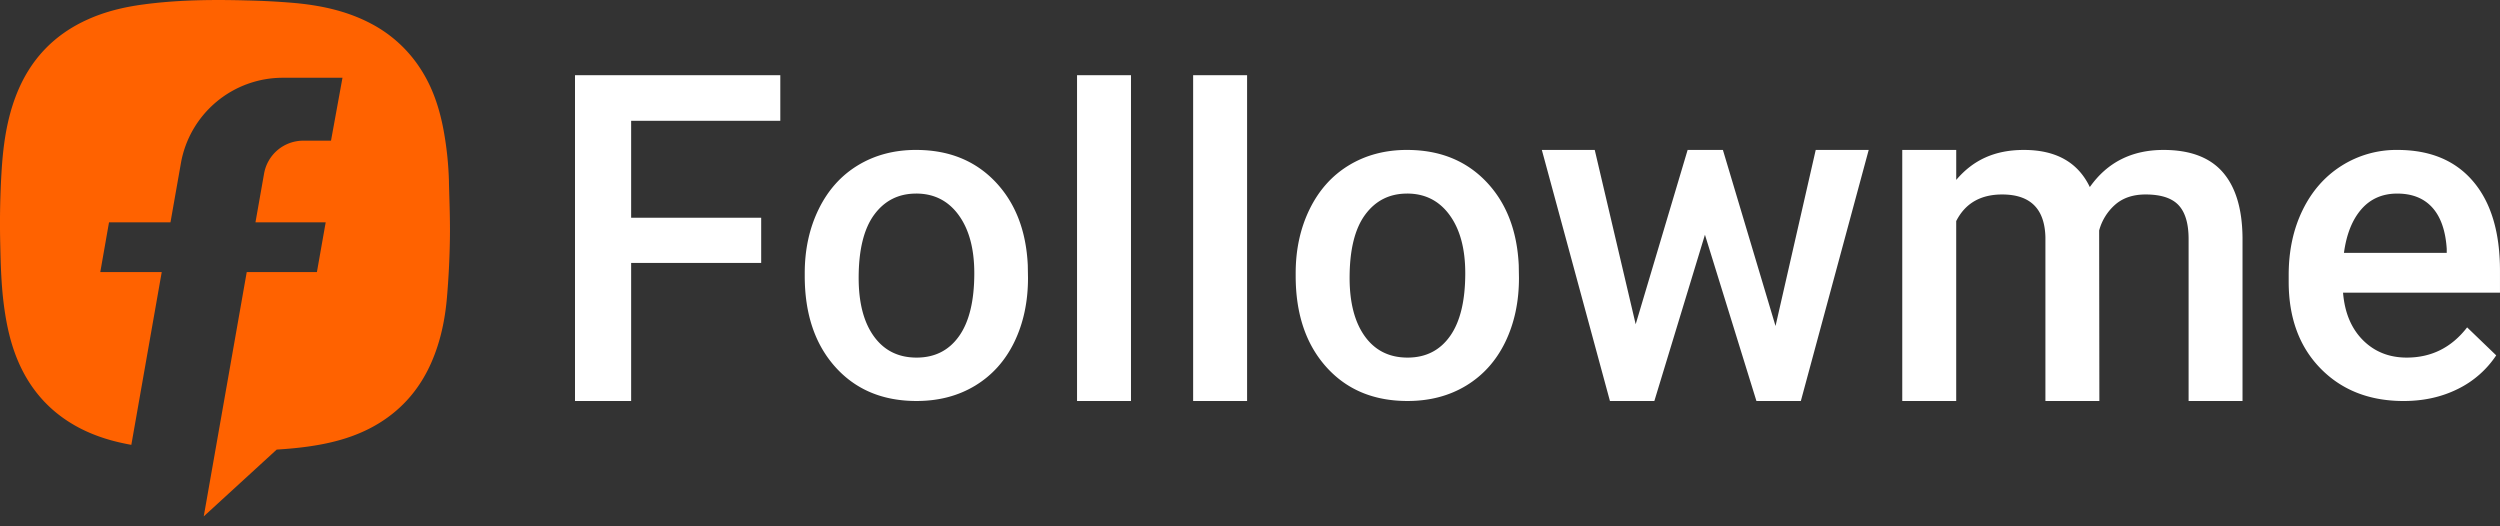
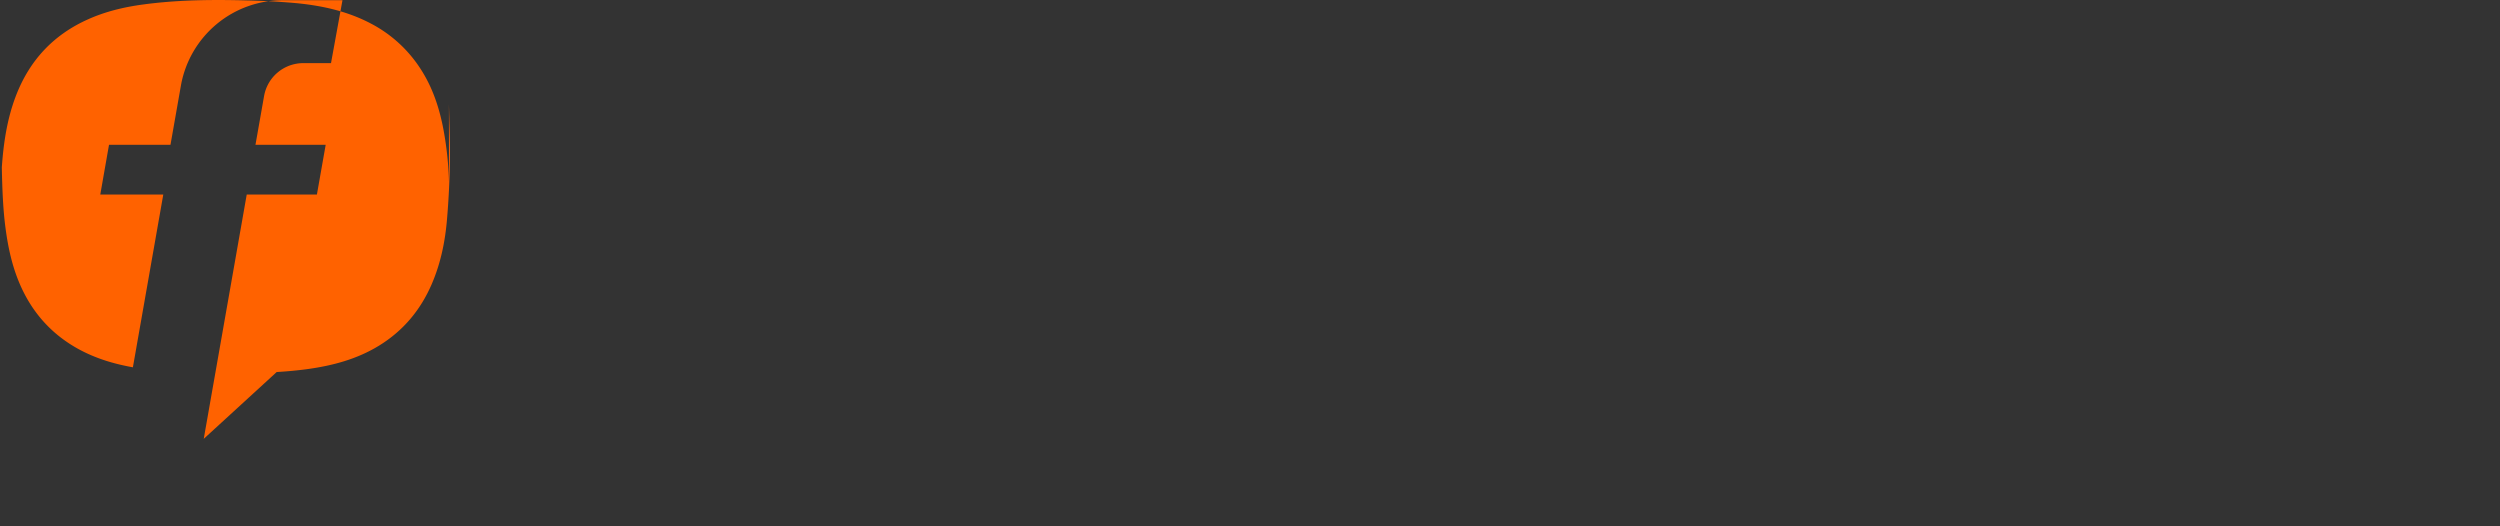
<svg xmlns="http://www.w3.org/2000/svg" width="114" height="24" viewBox="0 0 114 24">
  <rect x="0" y="0" width="114" height="24" fill="#333333" stroke="none" />
  <g fill="none" fill-rule="evenodd">
-     <path d="M51.573 3.429v14.857h-2.46V3.429h2.46zm5.294 0v14.857h-2.46V3.429h2.46zM72.72 6.837l1.867 7.949 2.369-7.95h1.608l2.4 8.03 1.833-8.03h2.416l-3.095 11.45h-2.025l-2.348-7.582-2.307 7.582h-2.025l-3.106-11.45h2.413zm36.603 0c1.491 0 2.643.48 3.456 1.439.813.958 1.22 2.316 1.22 4.07v1h-7.156c.074.912.377 1.633.906 2.164.53.53 1.196.796 1.999.796 1.126 0 2.044-.46 2.753-1.378l1.326 1.276a4.438 4.438 0 0 1-1.756 1.536c-.732.363-1.554.546-2.465.546-1.559 0-2.822-.496-3.79-1.485-.968-.99-1.452-2.308-1.452-3.954v-.306c0-1.103.21-2.087.632-2.954.422-.867 1.014-1.543 1.776-2.026a4.668 4.668 0 0 1 2.551-.724zM35.582 3.429V5.51H28.78v4.42h5.93v2.06h-5.93v6.297h-2.56V3.429h9.362zm6.194 3.408c1.478 0 2.677.48 3.598 1.438.92.96 1.418 2.232 1.493 3.817l.01.581c0 1.089-.208 2.061-.622 2.919-.415.857-1.01 1.52-1.782 1.99-.773.469-1.664.703-2.677.703-1.545 0-2.781-.518-3.71-1.556-.927-1.037-1.39-2.42-1.39-4.147v-.123c0-1.081.212-2.056.637-2.923.425-.868 1.022-1.534 1.791-2 .77-.466 1.653-.7 2.652-.7zm22.388 0c1.477 0 2.676.48 3.598 1.438.921.96 1.418 2.232 1.493 3.817l.01.581c0 1.089-.208 2.061-.622 2.919-.415.857-1.01 1.52-1.782 1.99-.772.469-1.665.703-2.677.703-1.545 0-2.782-.518-3.71-1.556-.927-1.037-1.391-2.42-1.391-4.147v-.123c0-1.081.212-2.056.637-2.923.426-.868 1.023-1.534 1.792-2 .77-.466 1.653-.7 2.652-.7zm25.04 0v1.367c.768-.904 1.75-1.367 3.086-1.367 1.464 0 2.466.564 3.006 1.693.796-1.129 1.916-1.693 3.36-1.693 1.208 0 2.107.337 2.697 1.01.59.673.892 1.667.906 2.98v7.459H99.8v-7.388c0-.7-.152-1.214-.455-1.54-.304-.327-.807-.49-1.508-.49-.56 0-1.017.15-1.372.453a2.399 2.399 0 0 0-.744 1.189l.01 7.776h-2.46v-7.47c-.033-1.299-.691-1.948-1.973-1.948-.985 0-1.683.404-2.095 1.213v8.205h-2.46V6.836h2.46zm-47.428 1.99c-.803 0-1.44.321-1.913.964-.472.643-.708 1.604-.708 2.882 0 1.136.232 2.026.698 2.669.466.642 1.113.964 1.943.964.83 0 1.476-.327 1.938-.98.462-.652.694-1.608.694-2.867 0-1.115-.238-2-.714-2.653s-1.122-.98-1.938-.98zm22.388 0c-.803 0-1.44.321-1.913.964-.473.643-.709 1.604-.709 2.882 0 1.136.234 2.026.699 2.669.466.642 1.113.964 1.943.964.83 0 1.476-.327 1.938-.98.462-.652.694-1.608.694-2.867 0-1.115-.238-2-.714-2.653s-1.122-.98-1.938-.98zm45.15 0c-.675 0-1.22.238-1.635.714-.415.476-.68 1.14-.795 1.99h4.687v-.184c-.054-.83-.274-1.457-.658-1.883-.384-.425-.918-.637-1.6-.637z" fill="#FFF" />
-     <path d="M20.473 8.298c-.02-.782-.1-1.56-.24-2.33-.186-1.016-.501-1.984-1.073-2.854a5.975 5.975 0 0 0-2.237-2.035C15.83.501 14.646.247 13.429.136A33.948 33.948 0 0 0 11.263.02c-1.59-.043-3.176-.027-4.755.187-.86.117-1.697.317-2.491.673-1.58.705-2.67 1.873-3.29 3.487C.323 5.418.16 6.52.083 7.636a38.877 38.877 0 0 0-.071 3.536c.02.927.048 1.854.17 2.775.117.884.305 1.747.662 2.568.57 1.308 1.476 2.306 2.736 2.977.763.406 1.573.644 2.409.793l1.386-7.878H4.573l.398-2.268h2.803l.478-2.713a4.718 4.718 0 0 1 4.665-3.88h2.7l-.523 2.868H13.84c-.888 0-1.637.624-1.797 1.494l-.394 2.231h3.202l-.4 2.268h-3.2l-1.96 11.14 3.326-3.046c.479-.029.958-.072 1.438-.139 1.139-.16 2.234-.454 3.227-1.063 1.1-.675 1.893-1.62 2.404-2.805.405-.937.61-1.927.696-2.937.076-.883.12-1.772.134-2.66.014-.866-.022-1.733-.044-2.599" fill="#FF6200" />
+     <path d="M20.473 8.298c-.02-.782-.1-1.56-.24-2.33-.186-1.016-.501-1.984-1.073-2.854a5.975 5.975 0 0 0-2.237-2.035C15.83.501 14.646.247 13.429.136A33.948 33.948 0 0 0 11.263.02c-1.59-.043-3.176-.027-4.755.187-.86.117-1.697.317-2.491.673-1.58.705-2.67 1.873-3.29 3.487C.323 5.418.16 6.52.083 7.636c.02.927.048 1.854.17 2.775.117.884.305 1.747.662 2.568.57 1.308 1.476 2.306 2.736 2.977.763.406 1.573.644 2.409.793l1.386-7.878H4.573l.398-2.268h2.803l.478-2.713a4.718 4.718 0 0 1 4.665-3.88h2.7l-.523 2.868H13.84c-.888 0-1.637.624-1.797 1.494l-.394 2.231h3.202l-.4 2.268h-3.2l-1.96 11.14 3.326-3.046c.479-.029.958-.072 1.438-.139 1.139-.16 2.234-.454 3.227-1.063 1.1-.675 1.893-1.62 2.404-2.805.405-.937.61-1.927.696-2.937.076-.883.12-1.772.134-2.66.014-.866-.022-1.733-.044-2.599" fill="#FF6200" />
  </g>
</svg>